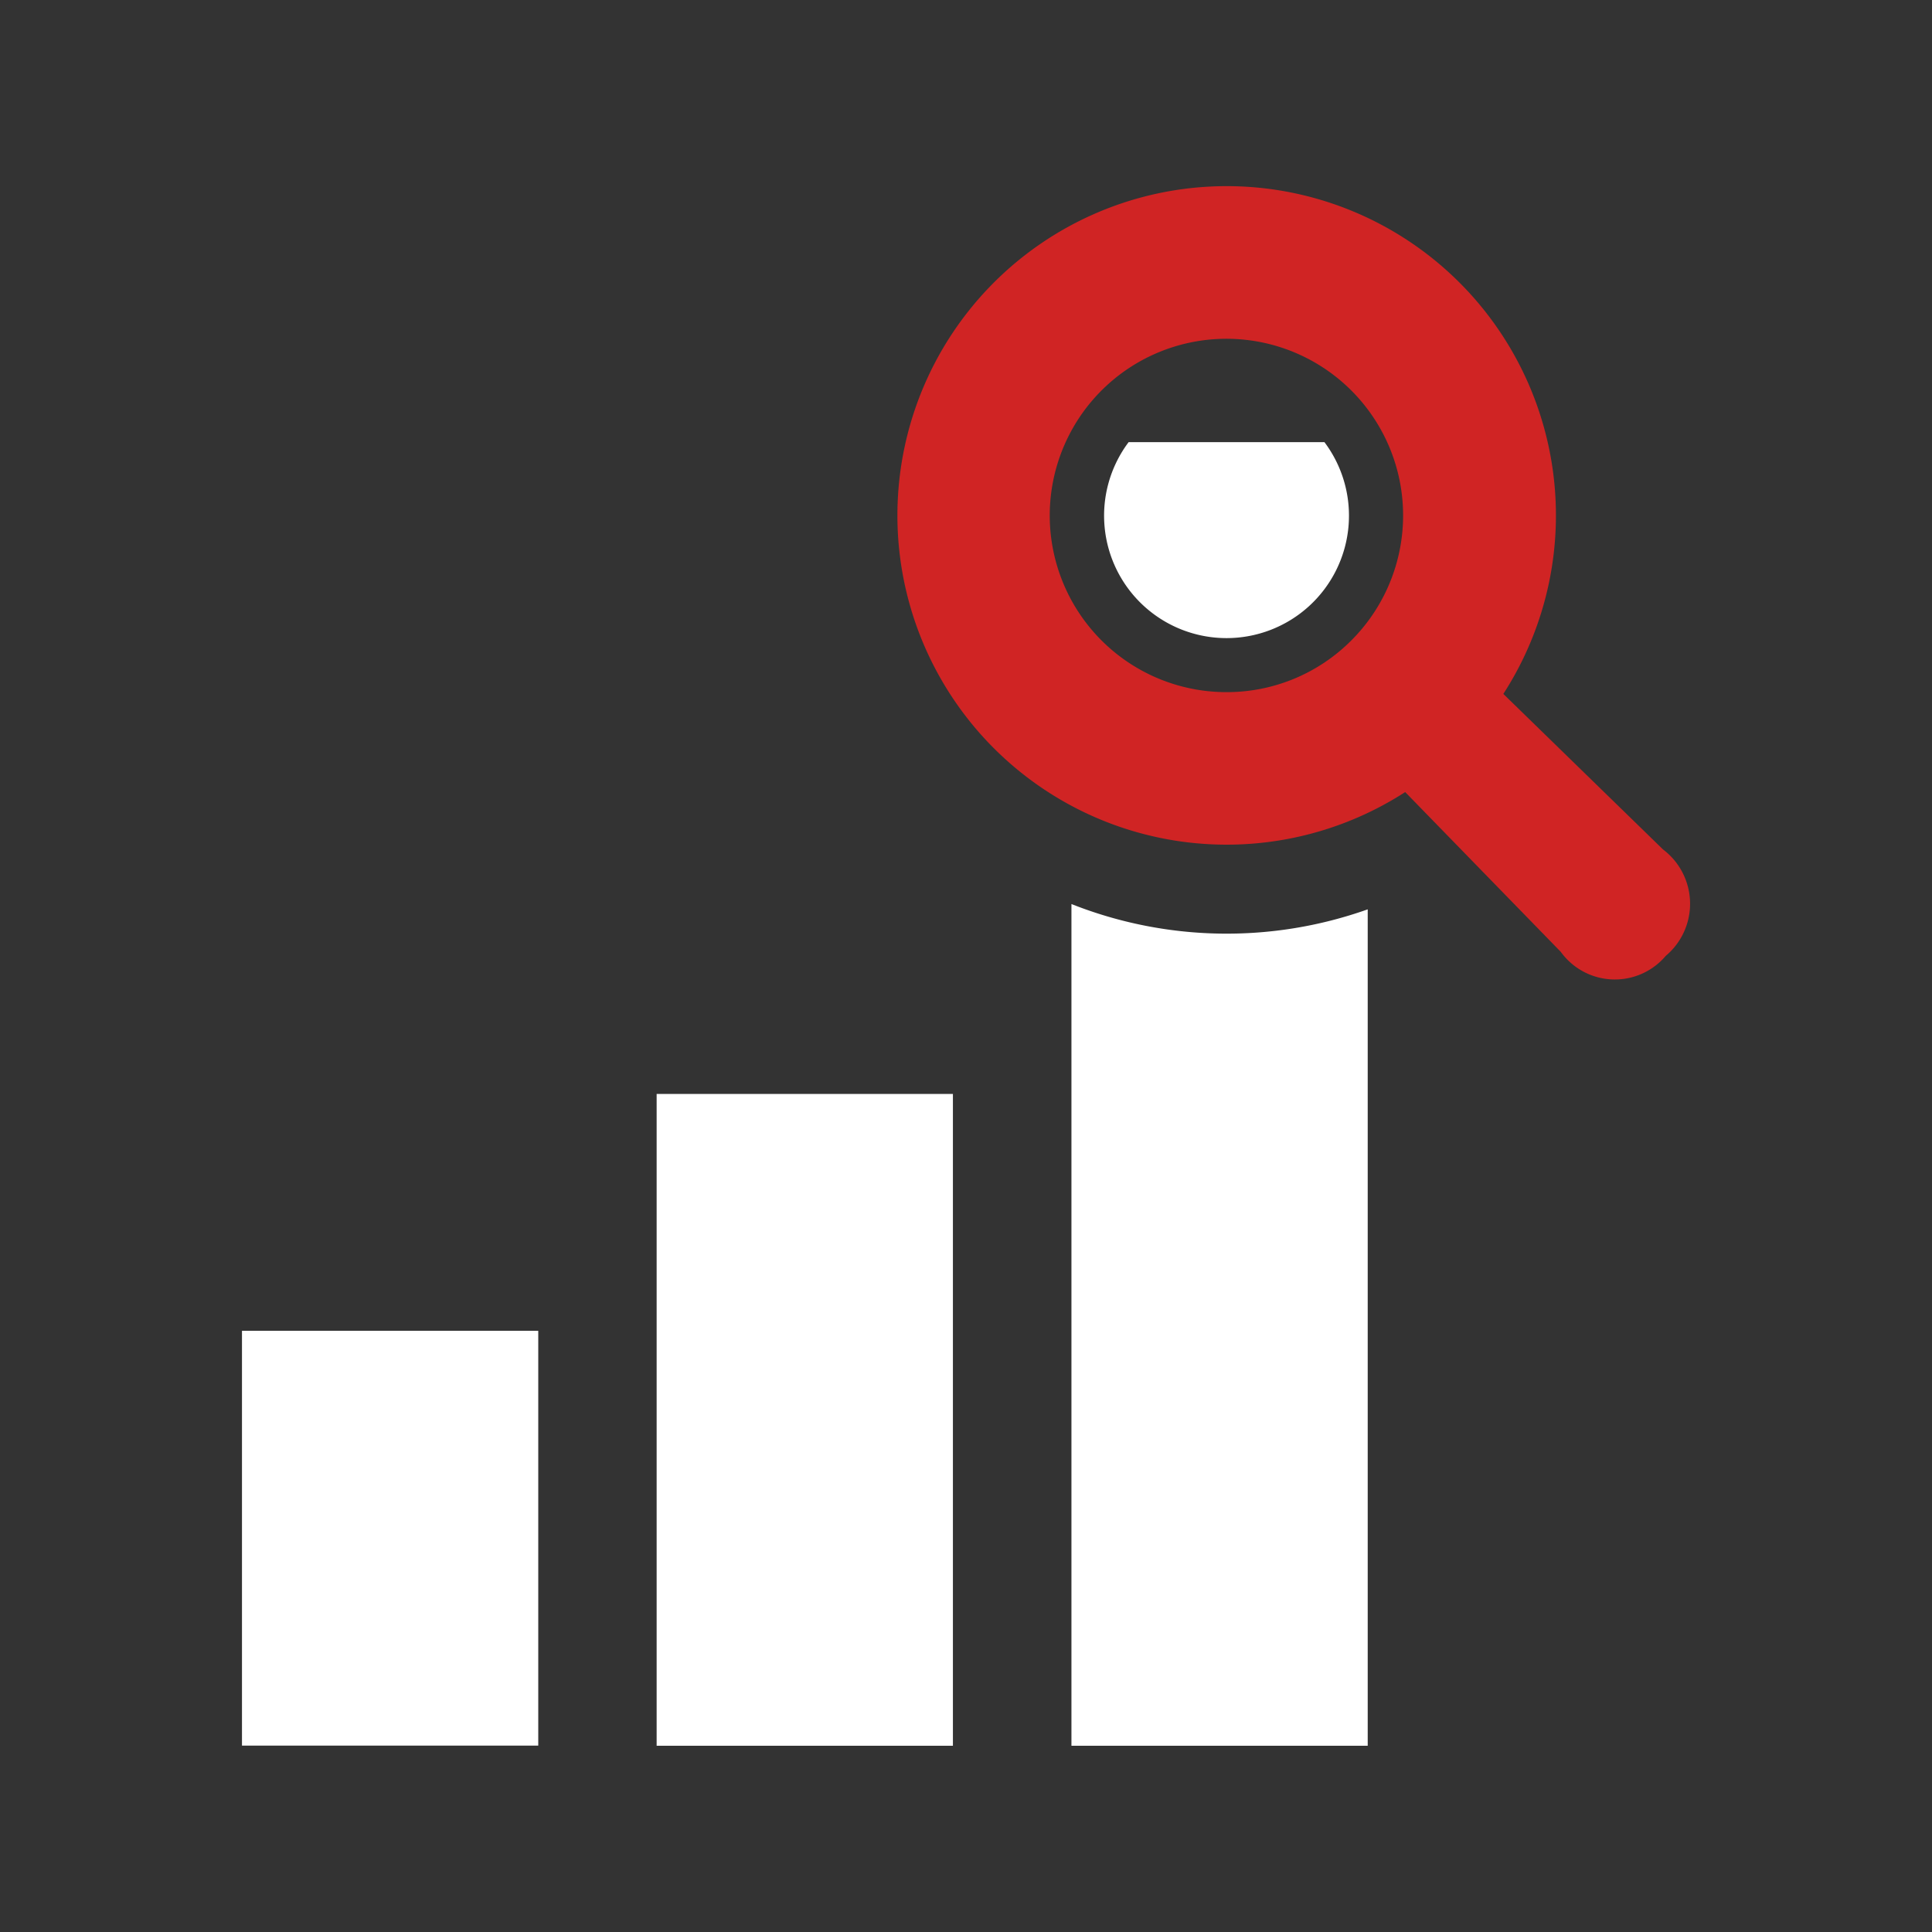
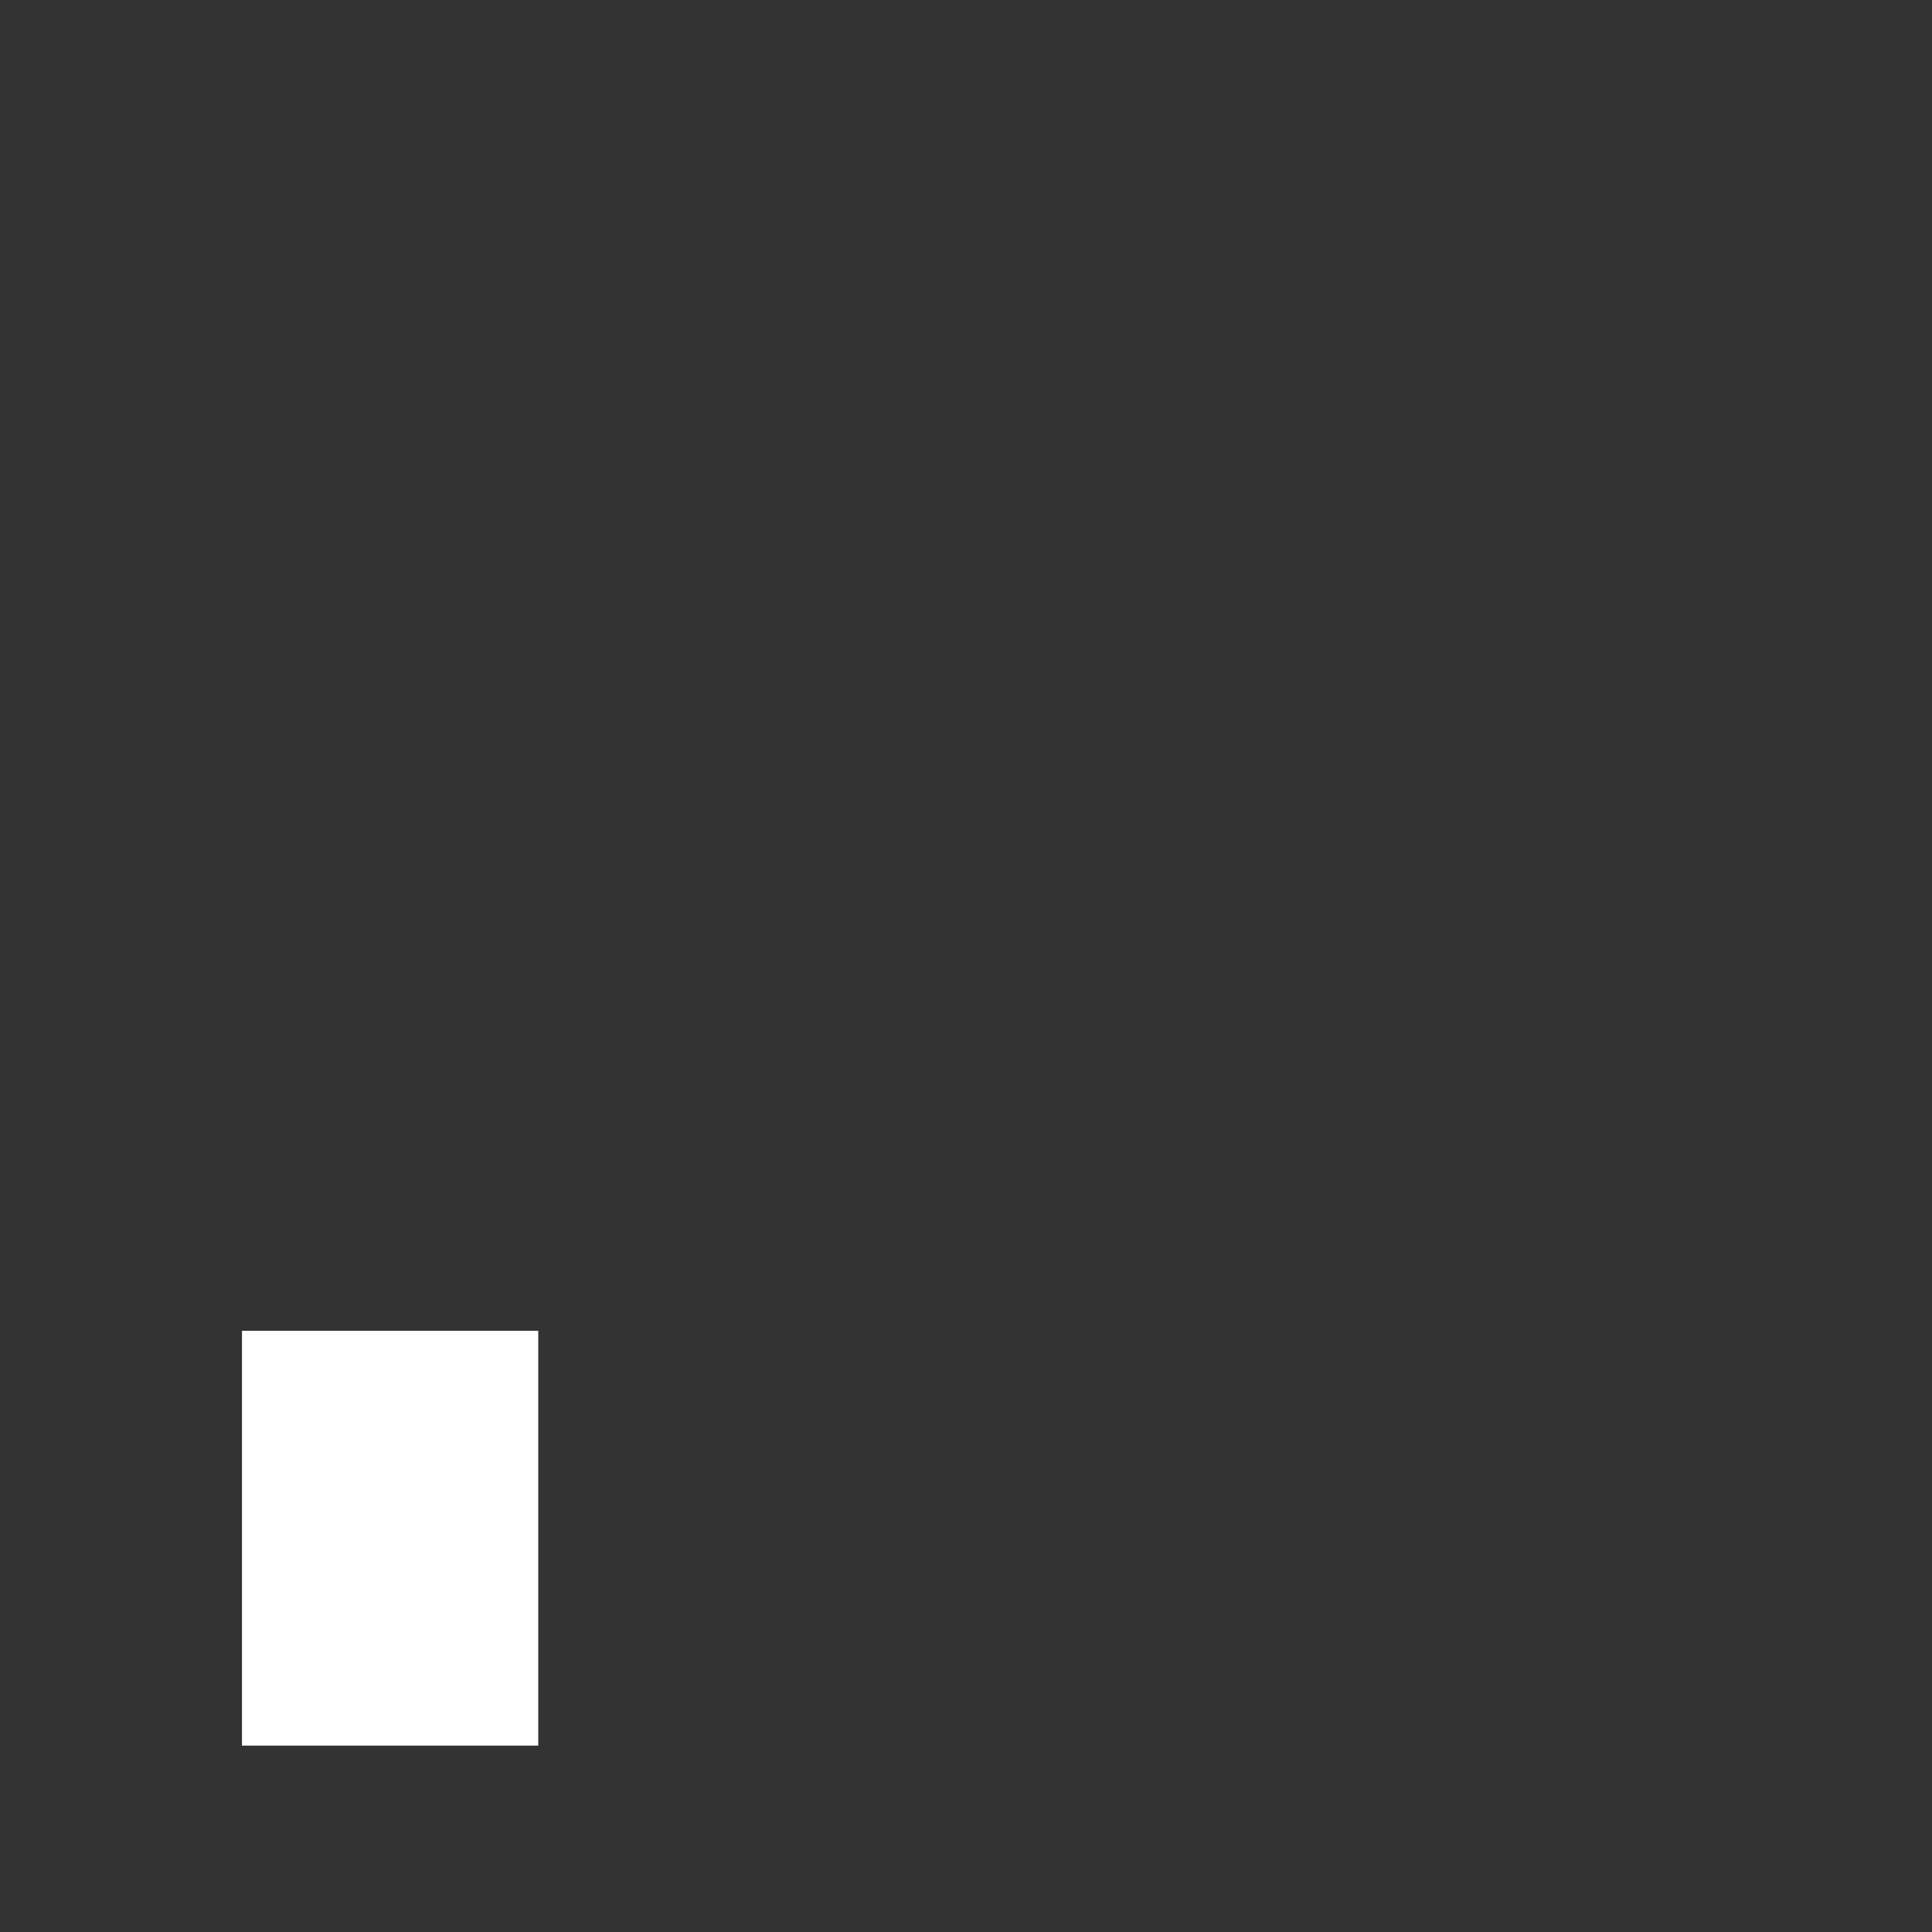
<svg xmlns="http://www.w3.org/2000/svg" width="40" height="40" viewBox="0 0 40 40">
  <rect x="0" y="0" width="40" height="40" fill="#333333" stroke="none" />
  <defs>
    <clipPath id="clip-path">
-       <rect id="長方形_43165" data-name="長方形 43165" width="29.981" height="32.289" fill="#fff" />
-     </clipPath>
+       </clipPath>
  </defs>
  <g id="グループ_40079" data-name="グループ 40079" transform="translate(-480 -201)">
    <g id="グループ_36957" data-name="グループ 36957" transform="translate(485.01 204.855)">
      <rect id="長方形_43163" data-name="長方形 43163" width="6.134" height="8.588" transform="translate(0 23.698)" fill="#fff" />
      <g id="グループ_36956" data-name="グループ 36956">
        <g id="グループ_36955" data-name="グループ 36955" clip-path="url(#clip-path)">
          <path id="パス_36655" data-name="パス 36655" d="M283.611,84.026a2.535,2.535,0,1,0,4.054,0Z" transform="translate(-265.254 -78.727)" fill="#fff" />
          <path id="パス_36656" data-name="パス 36656" d="M272.309,235.664v17.427h6.134V235.774a8.725,8.725,0,0,1-6.134-.11" transform="translate(-255.136 -220.802)" fill="#fff" />
-           <path id="パス_36657" data-name="パス 36657" d="M231.038,13.736l-3.31-3.224a6.817,6.817,0,1,0-2.032,2.032l3.222,3.309a1.381,1.381,0,0,0,2.173.082,1.408,1.408,0,0,0-.053-2.2M222,10.475A3.658,3.658,0,1,1,224.585,9.4,3.637,3.637,0,0,1,222,10.475" transform="translate(-201.613 0)" fill="#d02424" />
+           <path id="パス_36657" data-name="パス 36657" d="M231.038,13.736l-3.31-3.224a6.817,6.817,0,1,0-2.032,2.032l3.222,3.309M222,10.475A3.658,3.658,0,1,1,224.585,9.4,3.637,3.637,0,0,1,222,10.475" transform="translate(-201.613 0)" fill="#d02424" />
          <rect id="長方形_43164" data-name="長方形 43164" width="6.134" height="13.495" transform="translate(8.585 18.794)" fill="#fff" />
        </g>
      </g>
    </g>
-     <rect id="長方形_43194" data-name="長方形 43194" width="40" height="40" transform="translate(480 201)" fill="none" />
  </g>
</svg>